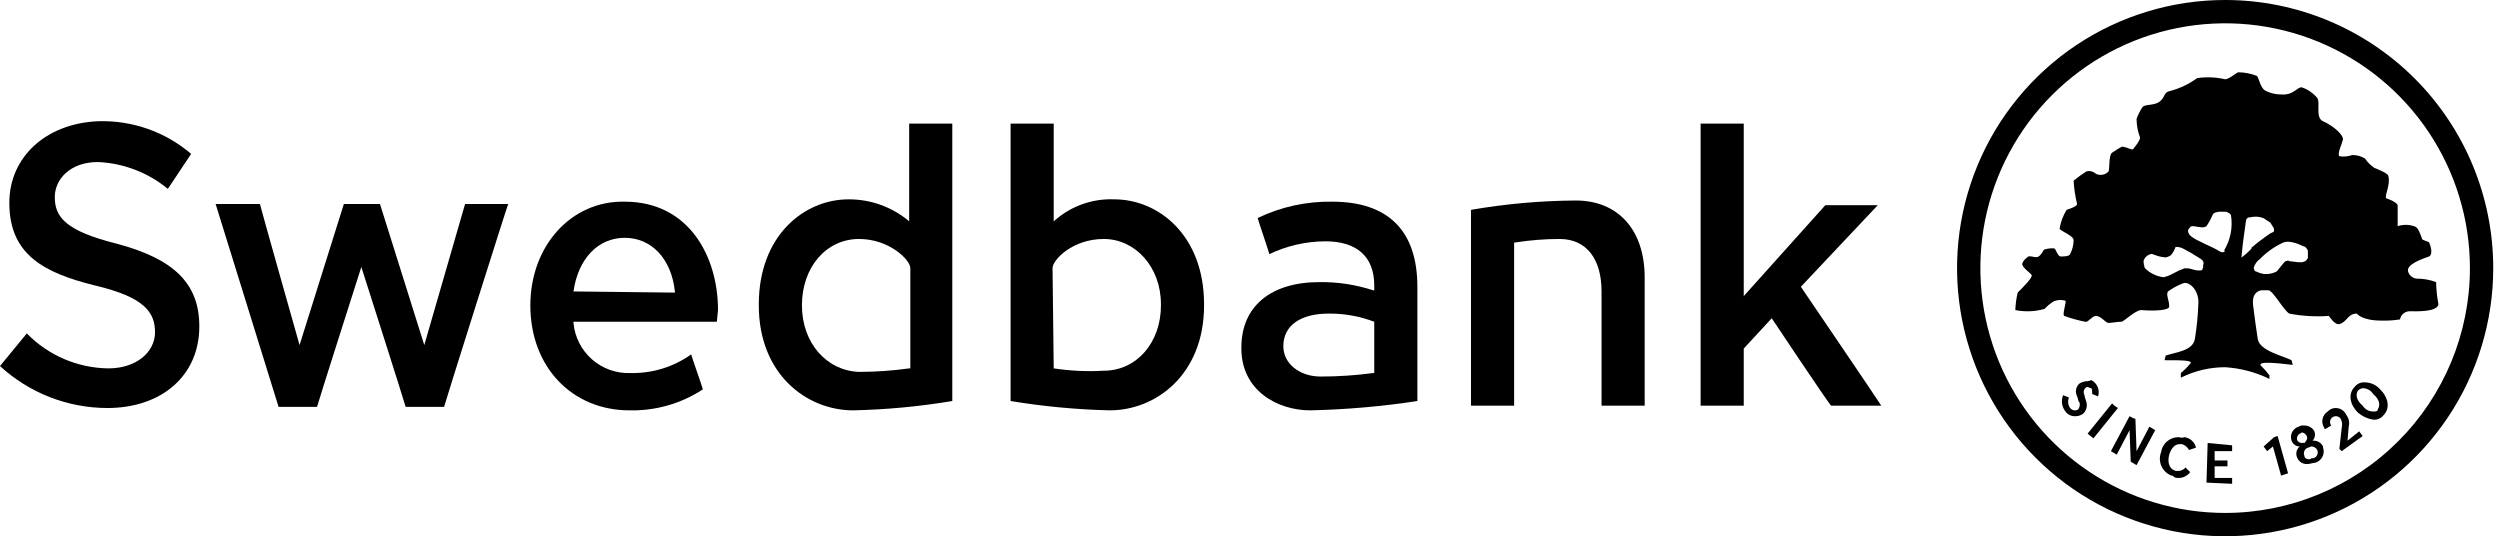
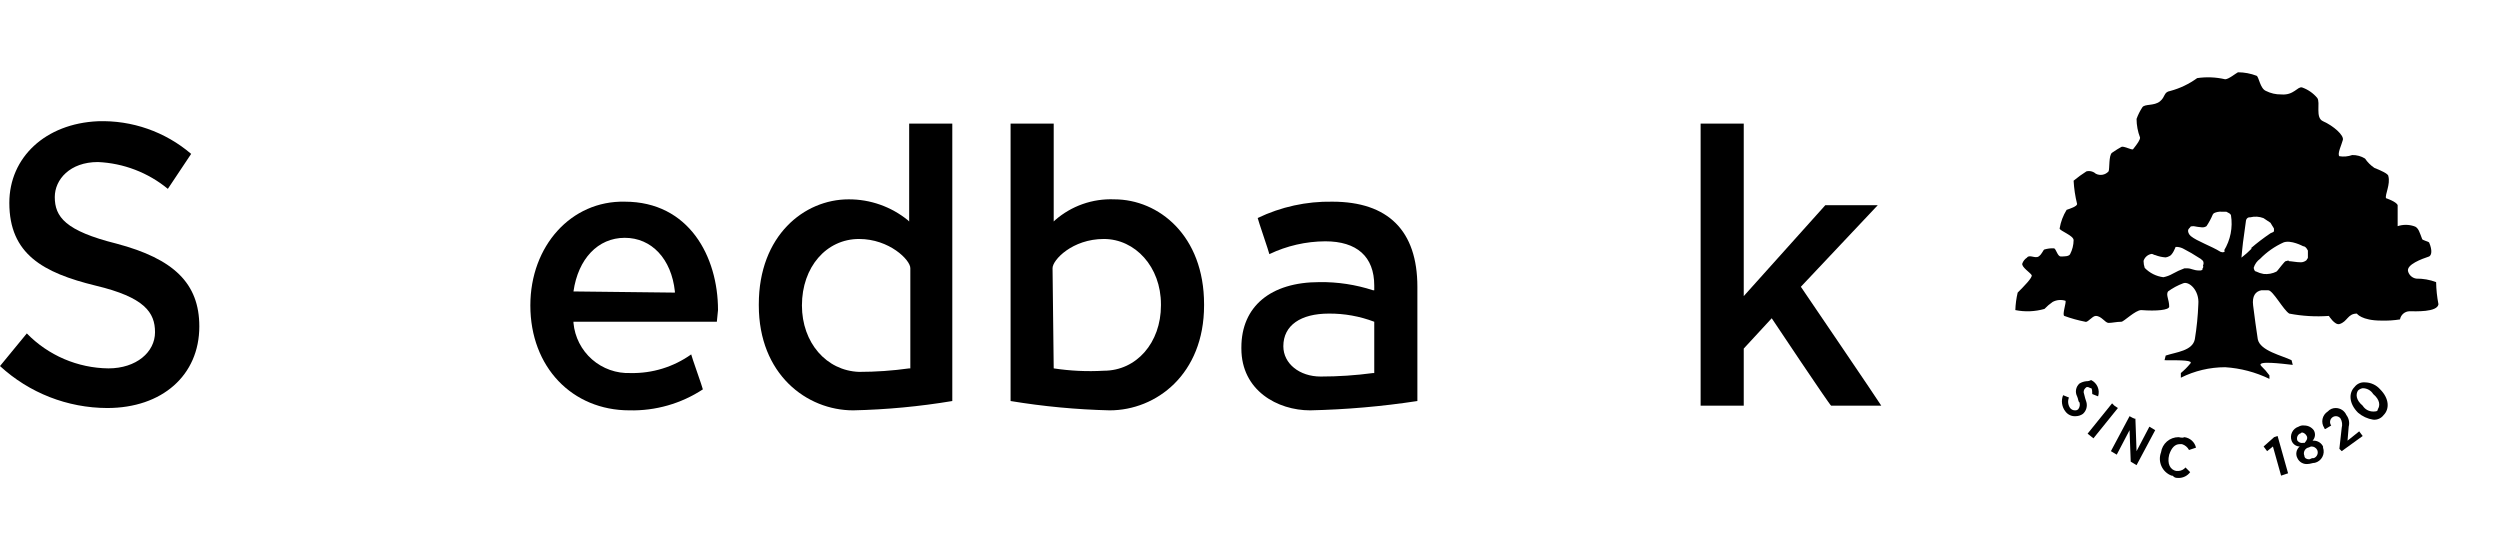
<svg xmlns="http://www.w3.org/2000/svg" width="331" height="71" viewBox="0 0 331 71" fill="none">
-   <path d="M294.609 0C287.589 0 280.726 2.082 274.889 5.983C269.052 9.884 264.502 15.428 261.816 21.915C259.129 28.401 258.426 35.539 259.796 42.426C261.165 49.312 264.546 55.638 269.51 60.602C274.474 65.567 280.799 68.948 287.684 70.318C294.569 71.688 301.706 70.985 308.192 68.298C314.678 65.611 320.222 61.061 324.122 55.223C328.022 49.385 330.104 42.521 330.104 35.5C330.104 26.085 326.364 17.055 319.708 10.398C313.051 3.74 304.023 0 294.609 0V0ZM294.609 67.913C288.199 67.913 281.933 66.012 276.604 62.45C271.274 58.889 267.12 53.827 264.667 47.904C262.214 41.981 261.573 35.464 262.823 29.177C264.074 22.889 267.16 17.114 271.693 12.581C276.225 8.047 282 4.96 288.286 3.71C294.573 2.459 301.089 3.101 307.011 5.554C312.933 8.008 317.994 12.162 321.556 17.492C325.117 22.823 327.017 29.089 327.017 35.5C327.017 44.096 323.603 52.341 317.525 58.419C311.447 64.498 303.204 67.913 294.609 67.913Z" fill="black" />
  <path d="M276.244 50.472C275.916 50.504 275.599 50.609 275.318 50.78C275.085 50.989 274.928 51.269 274.872 51.576C274.816 51.884 274.864 52.201 275.009 52.478C275.164 52.787 275.164 53.25 275.318 53.25C275.368 53.405 275.381 53.571 275.354 53.732C275.327 53.893 275.262 54.045 275.164 54.176C275.103 54.234 275.029 54.279 274.949 54.305C274.869 54.332 274.784 54.34 274.701 54.33C274.581 54.328 274.464 54.299 274.357 54.246C274.25 54.192 274.157 54.116 274.083 54.022C273.943 53.822 273.855 53.59 273.828 53.347C273.801 53.104 273.836 52.858 273.929 52.633L273.157 52.324C273.012 52.679 272.965 53.066 273.019 53.446C273.073 53.826 273.227 54.184 273.466 54.485C273.625 54.699 273.836 54.868 274.079 54.976C274.323 55.084 274.59 55.128 274.855 55.102C275.188 55.095 275.51 54.987 275.781 54.794C275.993 54.604 276.148 54.359 276.23 54.087C276.311 53.815 276.316 53.525 276.244 53.25C276.12 52.896 276.017 52.535 275.935 52.17C275.878 52.041 275.862 51.897 275.889 51.759C275.917 51.621 275.987 51.495 276.09 51.398C276.244 51.243 276.244 51.243 276.398 51.243C276.553 51.243 276.707 51.398 276.861 51.398C277.015 51.398 277.015 52.015 277.015 52.17L277.787 52.478C277.919 52.067 277.899 51.622 277.728 51.224C277.558 50.827 277.25 50.505 276.861 50.317C276.674 50.425 276.46 50.478 276.244 50.472Z" fill="black" />
  <path d="M279.639 53.404L276.398 57.417L277.17 58.035L280.411 54.022L279.948 53.713L279.639 53.404Z" fill="black" />
-   <path d="M281.954 55.102L279.485 59.733L280.256 60.196L281.954 56.954L282.108 61.122L282.88 61.585L285.349 56.954L284.578 56.491L282.88 59.733L282.726 55.411C282.726 55.565 281.954 55.102 281.954 55.102Z" fill="black" />
+   <path d="M281.954 55.102L279.485 59.733L280.256 60.196L281.954 56.954L282.108 61.122L282.88 61.585L285.349 56.954L284.578 56.491L282.88 59.733L282.726 55.411C282.726 55.565 281.954 55.102 281.954 55.102" fill="black" />
  <path d="M288.436 57.88C287.873 57.879 287.328 58.081 286.902 58.45C286.477 58.819 286.199 59.329 286.121 59.887C286.009 60.181 285.957 60.494 285.966 60.808C285.975 61.122 286.047 61.432 286.176 61.718C286.305 62.005 286.489 62.263 286.718 62.479C286.947 62.694 287.216 62.862 287.51 62.974C287.664 62.974 287.664 62.974 287.818 63.128C287.973 63.283 288.281 63.283 288.436 63.283C288.736 63.285 289.032 63.216 289.3 63.082C289.568 62.948 289.801 62.752 289.979 62.511L289.362 61.893C289.246 62.029 289.105 62.139 288.946 62.219C288.787 62.298 288.613 62.345 288.436 62.356H288.127C287.355 62.202 286.892 61.43 287.201 60.196C287.51 59.27 287.973 58.806 288.59 58.806H288.899C289.097 58.866 289.281 58.966 289.44 59.098C289.599 59.231 289.73 59.394 289.825 59.578L290.751 59.27C290.668 58.907 290.475 58.58 290.199 58.331C289.922 58.082 289.576 57.925 289.207 57.88C288.899 58.035 288.59 57.88 288.436 57.88Z" fill="black" />
-   <path d="M292.293 58.652L292.139 63.9L295.534 64.054V63.282H293.219V61.739H294.917V60.967H293.219V59.733H295.534V58.961L292.293 58.652Z" fill="black" />
  <path d="M301.554 57.726L301.091 57.88L299.702 59.115L300.165 59.733L300.936 59.115L302.017 62.974L302.942 62.665L301.554 57.726Z" fill="black" />
  <path d="M305.103 56.337C304.836 56.297 304.563 56.351 304.331 56.491C304.147 56.549 303.976 56.643 303.828 56.768C303.681 56.893 303.56 57.047 303.474 57.22C303.387 57.393 303.337 57.582 303.325 57.775C303.313 57.968 303.341 58.161 303.405 58.343C303.485 58.567 303.631 58.761 303.824 58.9C304.017 59.038 304.248 59.113 304.486 59.115C304.263 59.296 304.11 59.55 304.054 59.831C303.997 60.113 304.041 60.406 304.177 60.659C304.296 60.918 304.495 61.133 304.745 61.272C304.995 61.411 305.282 61.466 305.566 61.43C305.875 61.43 306.183 61.276 306.492 61.276C306.7 61.224 306.895 61.129 307.064 60.997C307.233 60.865 307.373 60.7 307.474 60.511C307.576 60.322 307.637 60.114 307.654 59.901C307.671 59.687 307.643 59.472 307.572 59.27V59.115C307.459 58.884 307.284 58.689 307.066 58.552C306.847 58.416 306.595 58.343 306.338 58.343H306.183C306.359 58.162 306.47 57.927 306.498 57.675C306.526 57.424 306.469 57.17 306.338 56.954C306.194 56.763 306.007 56.607 305.793 56.5C305.579 56.393 305.343 56.337 305.103 56.337ZM304.794 58.652C304.675 58.65 304.558 58.621 304.451 58.568C304.344 58.514 304.251 58.438 304.177 58.343C304.108 58.178 304.101 57.993 304.157 57.822C304.214 57.652 304.331 57.508 304.486 57.417C304.64 57.417 304.64 57.263 304.794 57.263C304.949 57.263 305.257 57.417 305.412 57.726C305.566 58.035 305.412 58.343 305.103 58.652H304.949C305.103 58.498 304.949 58.652 304.794 58.652ZM305.72 60.813C305.412 60.813 305.103 60.659 305.103 60.35C305.058 60.249 305.035 60.14 305.034 60.03C305.034 59.919 305.056 59.81 305.099 59.709C305.143 59.608 305.207 59.516 305.287 59.441C305.367 59.365 305.462 59.307 305.566 59.27C305.72 59.27 305.875 59.115 306.029 59.115C306.188 59.112 306.345 59.154 306.481 59.236C306.618 59.318 306.728 59.436 306.801 59.578C306.845 59.679 306.869 59.788 306.869 59.898C306.87 60.009 306.848 60.118 306.804 60.219C306.761 60.321 306.697 60.412 306.617 60.488C306.536 60.563 306.441 60.621 306.338 60.659H306.183C306.029 60.659 305.875 60.813 305.72 60.813Z" fill="black" />
  <path d="M309.27 54.022C309.067 54.016 308.866 54.055 308.679 54.135C308.493 54.215 308.326 54.334 308.19 54.485C308.016 54.594 307.865 54.738 307.747 54.907C307.629 55.076 307.546 55.266 307.503 55.468C307.46 55.669 307.457 55.877 307.496 56.079C307.534 56.282 307.613 56.474 307.727 56.646C307.727 56.666 307.731 56.686 307.739 56.705C307.746 56.724 307.758 56.74 307.772 56.755C307.786 56.769 307.803 56.781 307.822 56.788C307.841 56.796 307.861 56.8 307.881 56.8L308.653 56.337C308.53 56.173 308.477 55.967 308.506 55.765C308.535 55.562 308.643 55.379 308.807 55.257C308.971 55.134 309.177 55.081 309.379 55.11C309.582 55.139 309.765 55.247 309.887 55.411C310.1 55.786 310.155 56.23 310.042 56.646L309.733 59.424L310.042 59.733L312.82 57.726L312.357 57.109L310.813 58.343L310.968 56.491C311.037 56.227 311.046 55.951 310.992 55.684C310.939 55.416 310.825 55.165 310.659 54.948C310.541 54.676 310.347 54.445 310.101 54.281C309.854 54.117 309.566 54.027 309.27 54.022Z" fill="black" />
  <path d="M313.128 50.626C312.863 50.6 312.596 50.644 312.353 50.752C312.109 50.86 311.898 51.029 311.739 51.243C310.968 52.015 310.968 53.404 312.202 54.639C312.772 55.128 313.467 55.449 314.209 55.565C314.474 55.591 314.741 55.548 314.984 55.439C315.228 55.331 315.439 55.162 315.598 54.948C316.369 54.176 316.369 52.787 315.135 51.552C314.884 51.266 314.576 51.035 314.23 50.876C313.884 50.716 313.509 50.631 313.128 50.626ZM314.209 54.485C313.93 54.486 313.656 54.416 313.413 54.281C313.17 54.146 312.966 53.95 312.82 53.713C311.894 52.941 311.894 52.17 312.202 51.706C312.373 51.544 312.588 51.437 312.82 51.398C313.098 51.396 313.372 51.467 313.615 51.602C313.859 51.737 314.063 51.932 314.209 52.17C315.135 52.941 315.135 53.713 314.826 54.176C314.826 54.485 314.517 54.485 314.209 54.485Z" fill="black" />
  <path d="M1.235 26.857C1.235 33.648 5.71 36.117 12.655 37.815C19.137 39.359 20.525 41.365 20.525 43.989C20.525 46.613 18.056 48.774 14.352 48.774C12.336 48.75 10.344 48.329 8.49 47.535C6.636 46.74 4.957 45.588 3.55 44.144C3.395 44.298 0.154 48.311 0 48.465C3.872 52.027 8.937 54.009 14.198 54.022C21.451 54.022 26.39 49.7 26.39 43.217C26.39 37.507 22.995 34.265 15.433 32.259C8.642 30.561 7.253 28.709 7.253 26.085C7.253 23.77 9.26 21.454 12.963 21.454C16.353 21.602 19.603 22.848 22.223 25.004L25.309 20.374C21.879 17.441 17.474 15.899 12.963 16.052C6.019 16.361 1.235 20.837 1.235 26.857Z" fill="black" />
-   <path d="M45.526 27.011L39.662 45.687C39.662 45.687 34.415 27.165 34.415 27.011H28.55L36.884 53.867H41.977C41.977 53.713 47.841 35.346 47.841 35.346C47.841 35.346 53.706 53.713 53.706 53.867H58.798C58.798 53.713 67.132 27.319 67.286 27.011H61.576L56.175 45.687L50.31 27.011H45.526Z" fill="black" />
  <path d="M70.218 40.439C70.218 48.62 75.774 54.33 83.336 54.33C86.784 54.413 90.175 53.444 93.059 51.552C93.059 51.398 91.515 47.076 91.515 46.922C89.175 48.586 86.361 49.452 83.49 49.391C81.619 49.466 79.791 48.819 78.383 47.584C76.976 46.349 76.097 44.62 75.928 42.754V42.6H94.91L95.065 41.056C95.065 33.956 91.207 26.702 82.719 26.702C75.62 26.548 70.218 32.567 70.218 40.439ZM75.928 38.587C76.546 34.265 79.169 31.487 82.719 31.487C86.268 31.487 88.892 34.265 89.355 38.587V38.741L75.928 38.587Z" fill="black" />
  <path d="M120.374 16.361V29.326L120.22 29.172C117.998 27.36 115.215 26.378 112.349 26.393C106.485 26.393 100.466 31.178 100.466 40.285V40.439C100.466 49.546 106.793 54.33 112.966 54.33C117.363 54.233 121.746 53.82 126.084 53.096V16.361H120.374ZM106.176 40.439C106.176 35.346 109.417 31.641 113.738 31.641C117.75 31.641 120.528 34.419 120.528 35.5V48.774H120.374C118.175 49.082 115.958 49.236 113.738 49.237C109.417 49.083 106.176 45.378 106.176 40.439Z" fill="black" />
  <path d="M133.801 16.361V53.096C138.14 53.813 142.523 54.225 146.919 54.33C153.092 54.33 159.419 49.546 159.419 40.439V40.285C159.419 31.178 153.401 26.393 147.536 26.393C144.653 26.271 141.834 27.266 139.666 29.172L139.511 29.326V16.361H133.801ZM139.511 48.774L139.357 35.5C139.357 34.419 141.981 31.641 146.147 31.641C150.314 31.641 153.709 35.346 153.709 40.285V40.439C153.709 45.378 150.469 49.083 146.147 49.083C143.931 49.211 141.707 49.108 139.511 48.774Z" fill="black" />
  <path d="M166.518 28.863C166.518 29.017 168.062 33.493 168.062 33.648C170.375 32.542 172.905 31.962 175.469 31.95C179.636 31.95 181.951 33.956 181.951 37.815V38.433H181.797C179.506 37.686 177.107 37.321 174.698 37.352C168.216 37.352 164.358 40.593 164.358 45.996V46.15C164.358 51.706 169.142 54.33 173.463 54.33C178.218 54.226 182.96 53.813 187.661 53.096V37.97C187.661 30.561 183.803 26.702 176.395 26.702C172.98 26.644 169.598 27.384 166.518 28.863ZM169.914 45.841C169.914 43.063 172.229 41.52 175.932 41.52C177.988 41.502 180.029 41.869 181.951 42.6V49.391H181.797C179.495 49.699 177.175 49.854 174.852 49.854C172.074 49.854 169.914 48.157 169.914 45.841Z" fill="black" />
-   <path d="M194.76 27.783V53.713H200.47V32.104H200.625C202.564 31.797 204.525 31.642 206.489 31.641C210.039 31.641 212.045 34.265 212.045 38.587V53.713H217.755V36.735C217.755 30.407 214.205 26.548 208.65 26.548C203.994 26.576 199.348 26.989 194.76 27.783Z" fill="black" />
  <path d="M225.162 16.361V53.713H230.872V46.15L234.576 42.137C234.576 42.137 242.292 53.713 242.446 53.713H249.082C248.928 53.404 238.434 37.969 238.434 37.969L248.619 27.165H241.675L230.872 39.204V16.361H225.162Z" fill="black" />
  <path d="M322.542 37.352C321.704 37.036 320.814 36.879 319.918 36.889C319.669 36.853 319.435 36.747 319.244 36.583C319.052 36.419 318.912 36.204 318.838 35.963C318.529 35.037 320.69 34.265 321.616 33.956C321.925 33.802 322.079 33.185 321.616 32.104C321.462 31.95 320.69 31.796 320.69 31.641C320.381 30.87 320.227 30.098 319.61 29.944C318.908 29.712 318.151 29.712 317.449 29.944V27.165C317.295 26.702 315.906 26.239 315.906 26.239C315.751 25.776 316.523 24.387 316.214 23.306C316.214 22.998 315.134 22.535 314.363 22.226C313.876 21.896 313.457 21.477 313.128 20.991C312.619 20.675 312.029 20.515 311.43 20.528C310.886 20.721 310.303 20.774 309.733 20.683C309.424 20.374 310.041 19.139 310.196 18.522C310.35 17.904 308.961 16.67 307.572 16.052C306.492 15.589 307.264 13.583 306.801 12.965C306.268 12.331 305.575 11.851 304.794 11.576C304.177 11.422 303.714 12.656 302.016 12.502C301.32 12.514 300.631 12.355 300.01 12.039C299.239 11.73 299.084 10.187 298.776 10.033C297.987 9.73 297.151 9.574 296.306 9.57C295.998 9.724 295.072 10.496 294.609 10.496C293.395 10.213 292.138 10.161 290.905 10.341C289.836 11.12 288.633 11.695 287.355 12.039C286.43 12.194 286.738 12.811 285.967 13.428C285.195 14.046 283.96 13.737 283.652 14.2C283.334 14.682 283.075 15.2 282.88 15.743C282.884 16.588 283.041 17.425 283.343 18.213C283.343 18.522 283.034 18.985 282.417 19.756C282.263 19.911 281.182 19.294 280.874 19.448C280.565 19.602 280.102 19.911 279.639 20.22C279.176 20.528 279.331 22.38 279.176 22.689C278.968 22.922 278.688 23.079 278.38 23.135C278.073 23.191 277.756 23.143 277.479 22.998C277.314 22.849 277.115 22.744 276.9 22.69C276.684 22.636 276.459 22.636 276.244 22.689C275.652 23.064 275.085 23.476 274.546 23.924C274.602 24.965 274.757 25.999 275.009 27.011C275.009 27.32 274.083 27.628 273.62 27.783C273.154 28.538 272.84 29.377 272.694 30.252C272.694 30.561 274.546 31.178 274.546 31.796C274.54 32.441 274.381 33.075 274.083 33.648C273.929 33.956 273.312 33.956 272.849 33.956C272.386 33.956 272.232 32.876 271.923 32.876C271.506 32.86 271.089 32.912 270.688 33.03C270.534 33.03 270.38 33.648 269.917 33.956C269.454 34.265 268.682 33.648 268.373 34.111C268.089 34.294 267.872 34.565 267.756 34.883C267.602 35.346 268.836 36.117 268.991 36.426C269.145 36.735 267.91 37.97 267.139 38.741C266.96 39.501 266.857 40.277 266.83 41.056C268.11 41.314 269.433 41.261 270.688 40.902C271.015 40.556 271.377 40.246 271.769 39.976C272.027 39.838 272.31 39.754 272.602 39.727C272.893 39.701 273.187 39.733 273.466 39.822C273.62 39.976 273.003 41.674 273.312 41.828C274.216 42.157 275.145 42.415 276.09 42.6C276.398 42.754 277.016 41.828 277.479 41.828C278.25 41.828 278.713 42.754 279.176 42.754C279.639 42.754 280.256 42.6 280.874 42.6C281.182 42.6 282.726 41.056 283.497 41.056C285.504 41.211 287.201 41.056 287.201 40.593C287.201 39.667 286.738 39.05 287.047 38.587C287.663 38.136 288.338 37.773 289.053 37.507C289.825 37.198 291.214 38.433 291.059 40.285C291.001 41.836 290.846 43.383 290.596 44.915C290.288 46.459 288.127 46.613 286.738 47.076L286.584 47.694C288.899 47.694 290.442 47.694 289.979 48.157C289.607 48.606 289.194 49.02 288.744 49.391V50.009C290.565 49.096 292.573 48.621 294.609 48.62C296.645 48.749 298.637 49.274 300.473 50.163V49.7C300.152 49.256 299.791 48.842 299.393 48.465C298.621 47.694 302.171 48.157 303.56 48.311L303.405 47.694C302.171 47.076 299.239 46.459 298.93 44.915C298.776 43.989 298.467 41.674 298.313 40.439C298.158 39.204 298.621 38.587 299.393 38.433H300.319C300.936 38.433 302.325 41.056 303.097 41.52C304.825 41.852 306.589 41.956 308.344 41.828C308.344 41.828 309.115 43.063 309.733 42.909C310.813 42.6 310.813 41.52 312.048 41.52C312.048 41.52 312.665 42.446 315.289 42.446C316.115 42.471 316.941 42.419 317.758 42.291C317.81 41.998 317.961 41.731 318.185 41.534C318.41 41.338 318.694 41.224 318.992 41.211C319.764 41.211 322.696 41.365 322.851 40.285C322.663 39.318 322.56 38.337 322.542 37.352ZM291.677 35.654C291.593 35.738 291.485 35.792 291.368 35.809H291.214H291.106C290.488 35.809 290.072 35.531 289.67 35.531C289.516 35.522 289.362 35.522 289.207 35.531C288.675 35.725 288.158 35.963 287.664 36.241C287.281 36.462 286.864 36.618 286.43 36.704C285.49 36.586 284.618 36.15 283.96 35.469C283.86 35.17 283.808 34.858 283.806 34.543C283.88 34.302 284.02 34.087 284.212 33.923C284.403 33.759 284.637 33.653 284.886 33.617C285.041 33.617 285.195 33.771 285.349 33.771C285.793 33.947 286.262 34.051 286.738 34.08C286.9 34.053 287.056 34.001 287.201 33.926C287.664 33.771 288.05 32.691 288.05 32.691H288.281C288.609 32.723 288.926 32.828 289.207 33C289.844 33.326 290.462 33.687 291.059 34.08C291.292 34.196 291.501 34.352 291.677 34.543C291.725 34.636 291.751 34.739 291.751 34.844C291.751 34.949 291.725 35.052 291.677 35.145C291.714 35.235 291.72 35.334 291.691 35.428C291.663 35.52 291.603 35.601 291.522 35.654H291.677ZM294.609 33.185C294.439 33.555 294.053 33.339 293.992 33.339C292.757 32.567 290.905 31.95 290.056 31.255C289.856 31.101 289.516 30.561 289.825 30.252L289.979 30.098C289.979 29.944 290.288 29.944 290.442 29.944C290.799 30.017 291.159 30.069 291.522 30.098C291.74 30.121 291.959 30.066 292.14 29.944C292.467 29.457 292.746 28.94 292.973 28.4L293.112 28.23C293.432 28.072 293.789 28.003 294.146 28.03H294.763C295.072 28.184 295.319 28.292 295.38 28.493C295.644 30.117 295.315 31.782 294.454 33.185H294.609ZM298.158 32.876C297.724 33.319 297.26 33.732 296.769 34.111C296.769 34.111 296.939 32.151 297.078 31.333C297.232 30.175 297.371 29.187 297.371 29.187C297.381 29.122 297.403 29.059 297.437 29.003C297.471 28.946 297.516 28.897 297.569 28.858C297.622 28.82 297.683 28.792 297.747 28.777C297.811 28.762 297.877 28.759 297.942 28.77C298.521 28.627 299.13 28.665 299.686 28.878L300.612 29.496C300.766 29.805 300.921 29.959 301.075 30.268V30.576C301.075 30.731 300.921 30.731 300.612 30.885C299.705 31.497 298.834 32.162 298.004 32.876H298.158ZM303.097 34.574C302.942 34.42 302.788 34.574 302.634 34.574C302.479 34.574 301.708 35.654 301.553 35.809L301.399 35.963C300.874 36.225 300.285 36.332 299.702 36.272C299.358 36.212 299.026 36.103 298.714 35.948C298.452 35.948 298.39 35.454 298.39 35.454C298.533 34.974 298.832 34.556 299.239 34.265C300.124 33.359 301.171 32.627 302.325 32.104C303.297 31.718 304.933 32.598 304.933 32.598C305.319 32.598 305.566 33.185 305.566 33.185V34.111C305.566 34.265 305.412 34.265 305.412 34.42C305.201 34.613 304.926 34.723 304.64 34.728C304.023 34.728 303.405 34.574 302.942 34.574H303.097Z" fill="black" />
</svg>